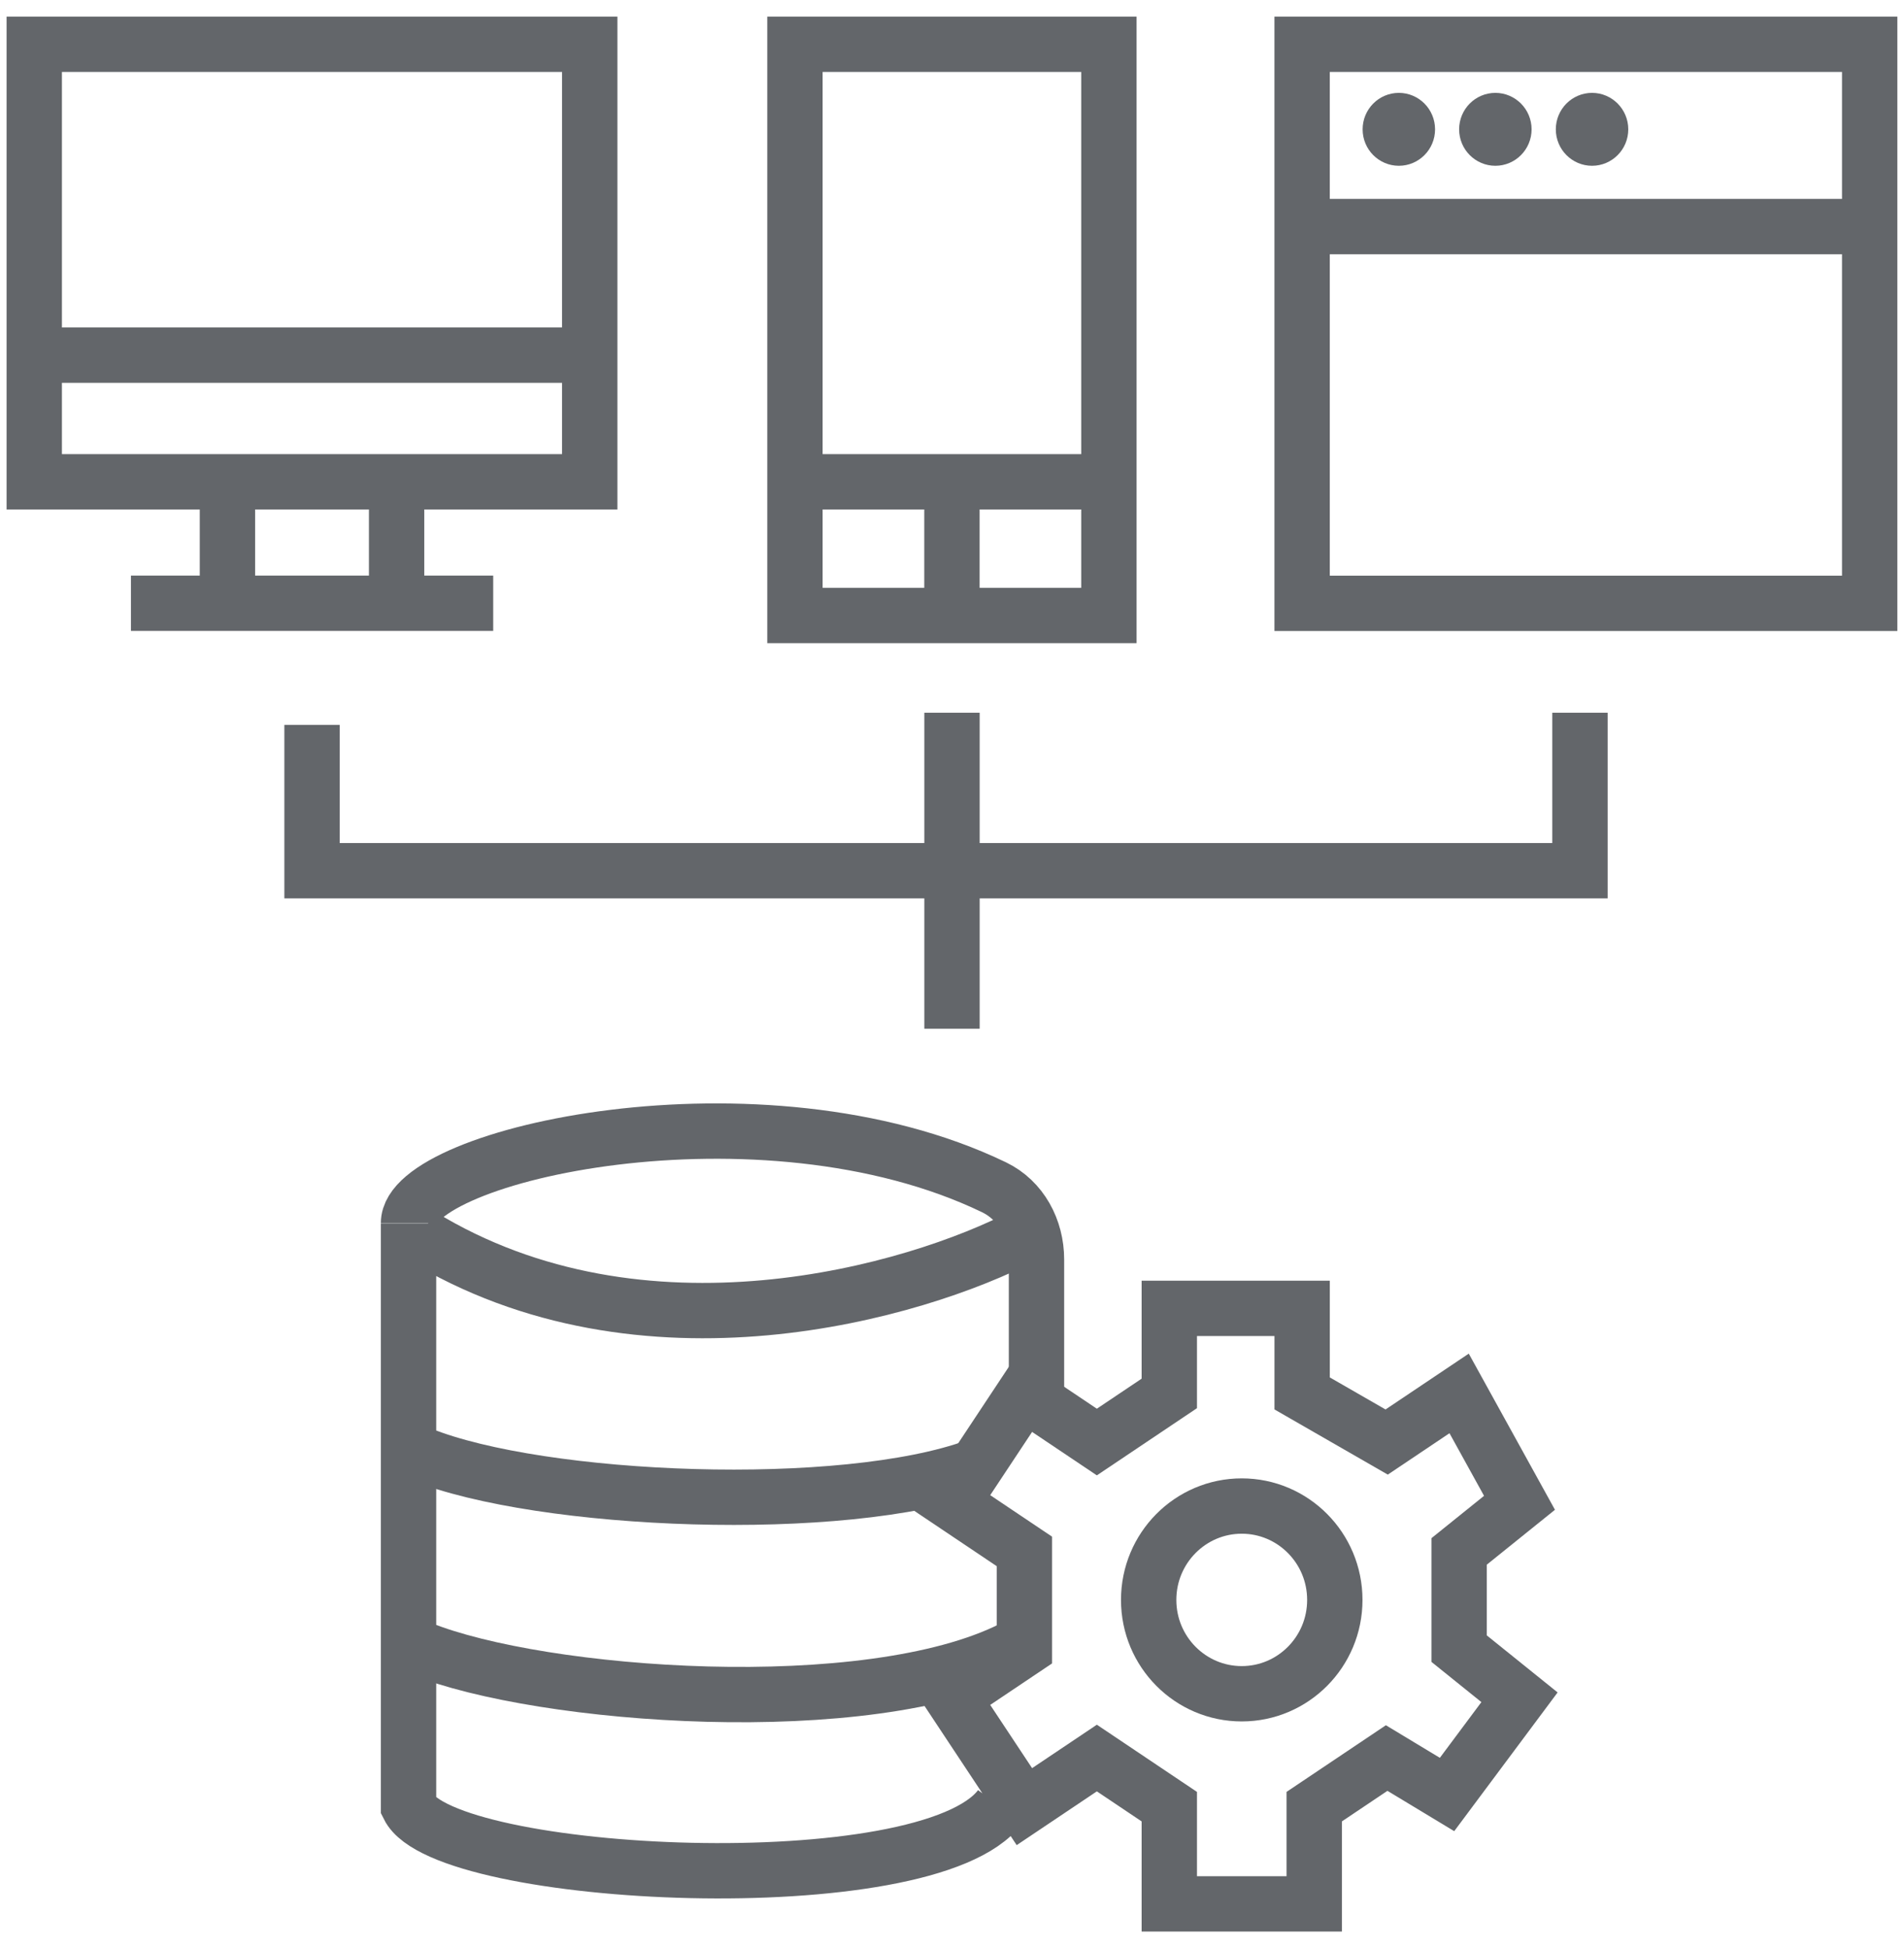
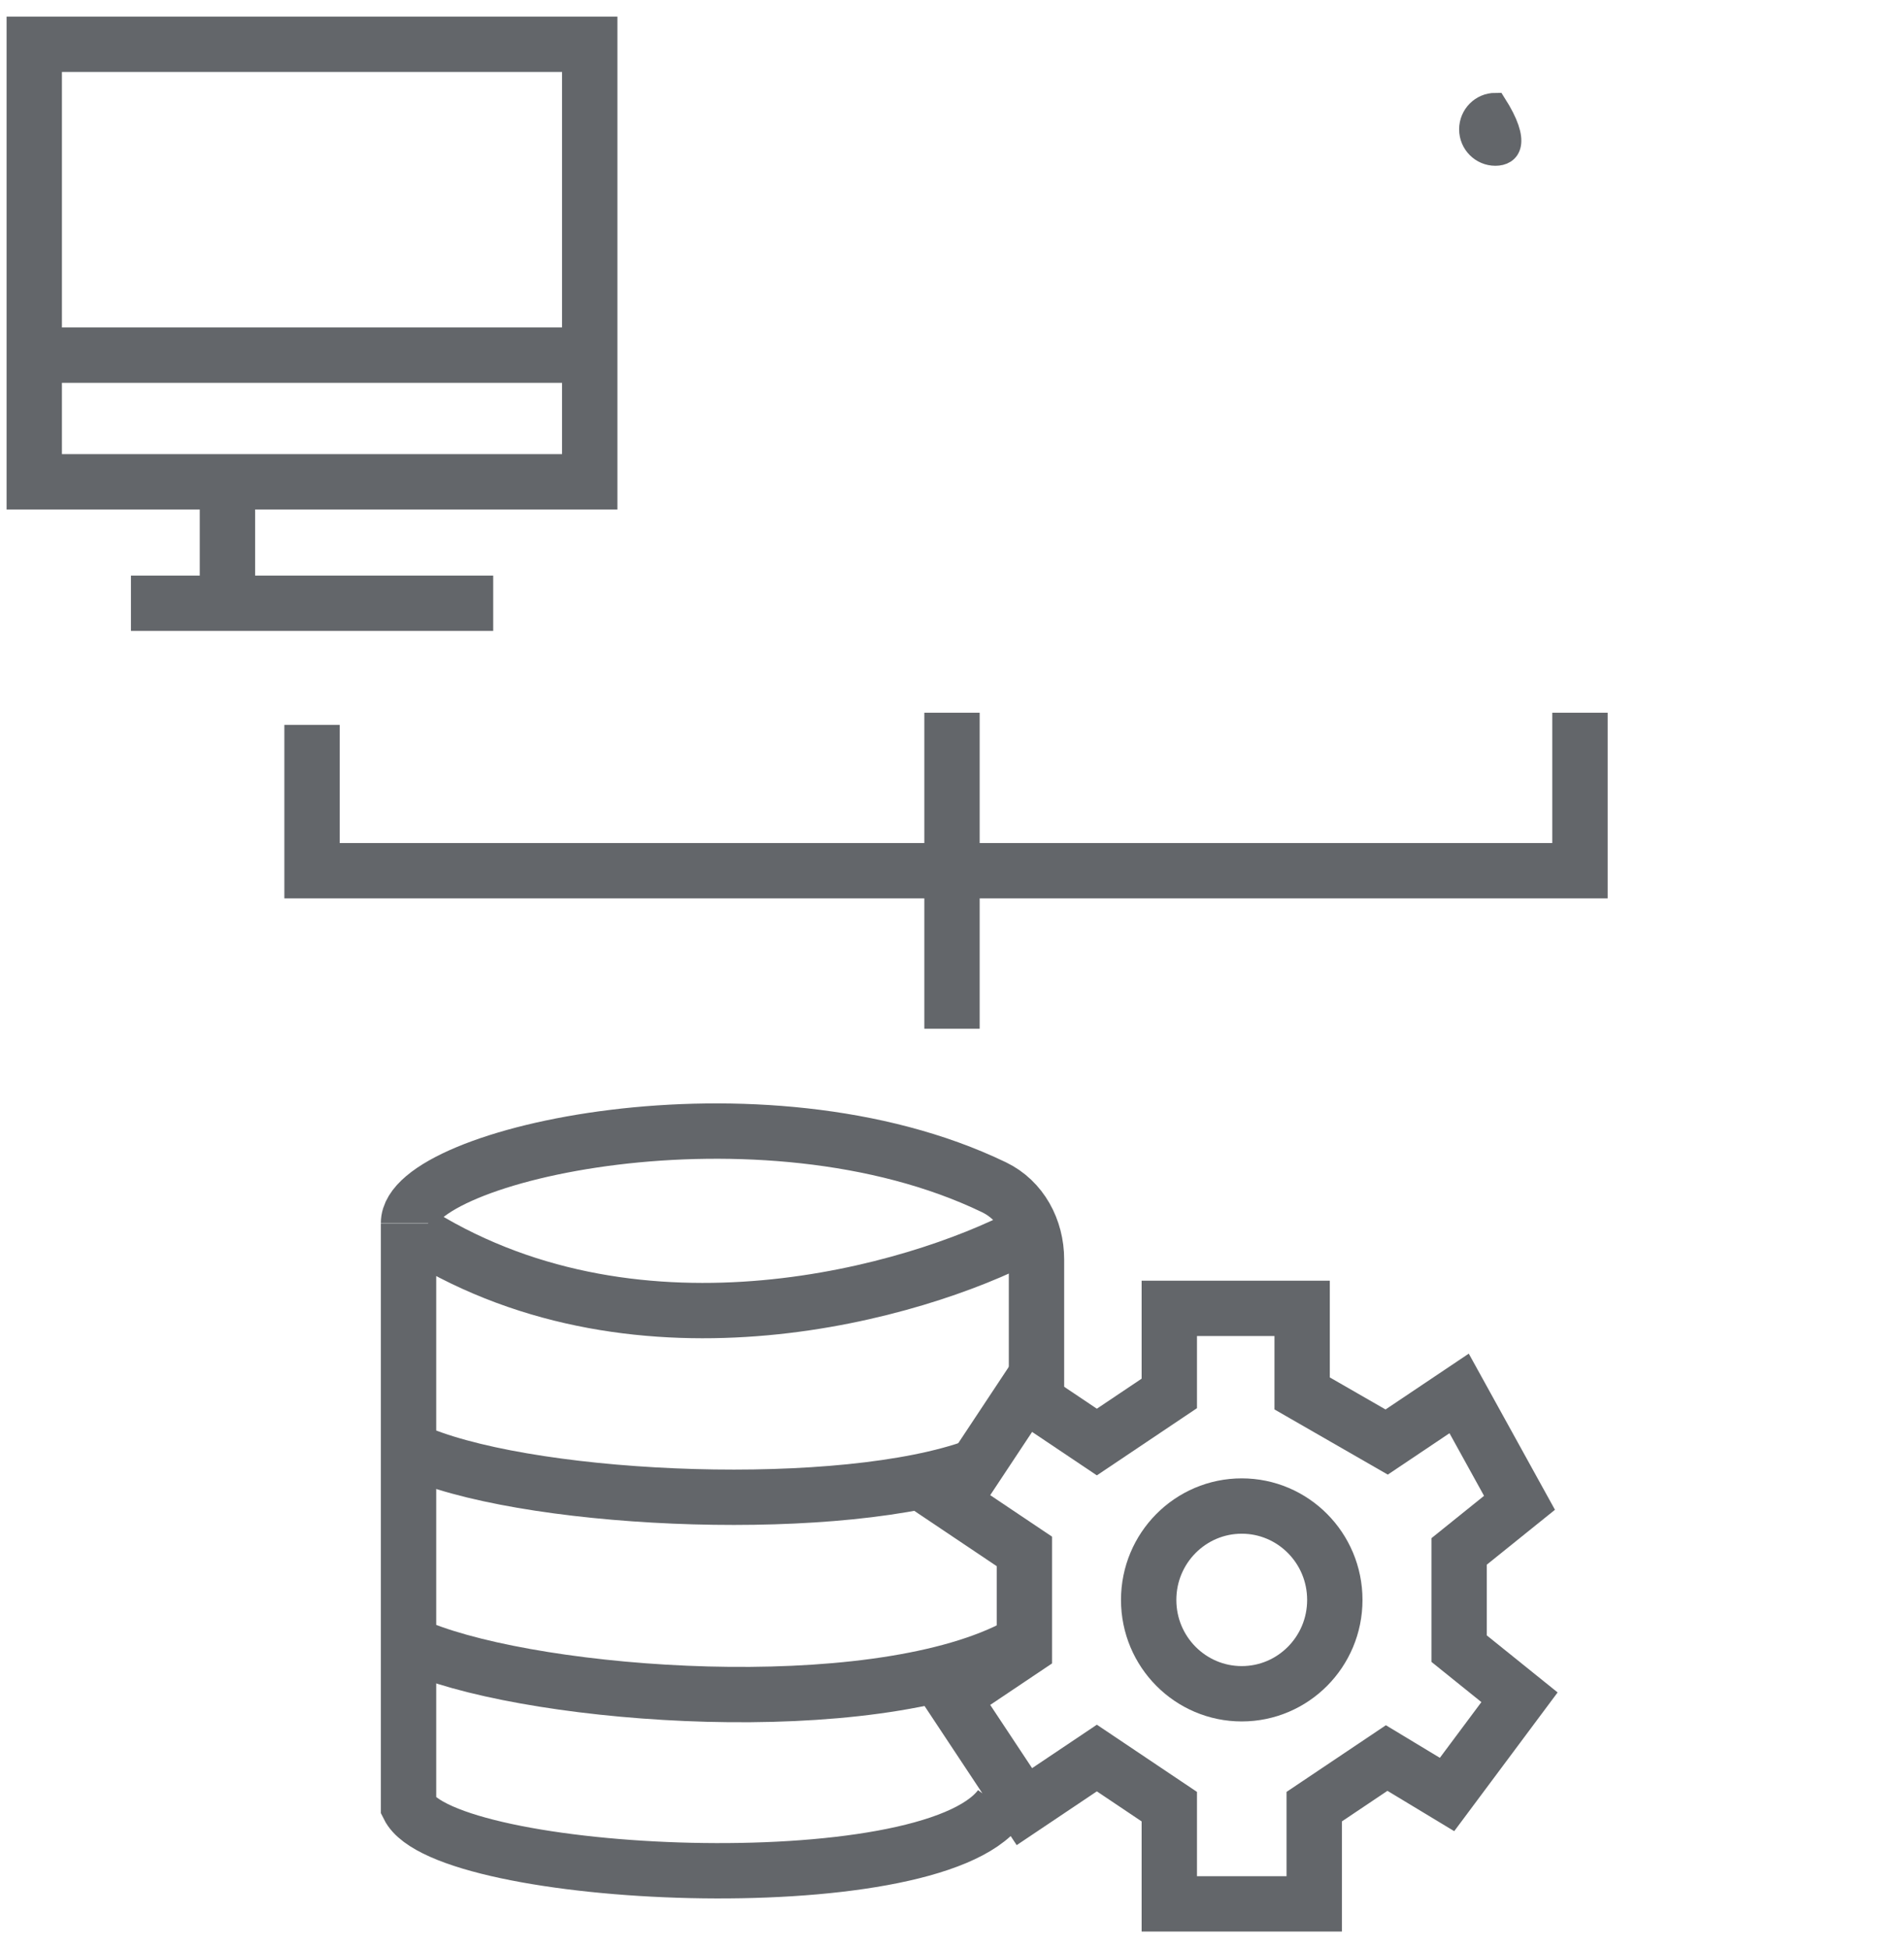
<svg xmlns="http://www.w3.org/2000/svg" width="86" height="88" viewBox="0 0 86 88" fill="none">
  <path d="M2.081 16.043H26.103M1.547 2V21.764H26.637V2H1.547Z" stroke="#63666A" stroke-width="2.5" />
  <path d="M10.273 22.859V26.153" stroke="#63666A" stroke-width="2.5" />
-   <path d="M17.914 22.859V26.153" stroke="#63666A" stroke-width="2.5" />
  <path d="M5.914 27.25L22.277 27.25" stroke="#63666A" stroke-width="2.5" />
-   <path d="M36.452 21.764H42.997M49.542 21.764H42.997M42.997 21.764V27.803M42.997 27.803H50.087V2H35.906V27.803H42.997ZM59.36 10.235H84.45M84.45 10.235V27.254H58.814V2H84.45V10.235Z" stroke="#63666A" stroke-width="2.5" />
  <path d="M14.094 32.744V39.332H71.364V32.195" stroke="#63666A" stroke-width="2.5" />
  <path d="M43 32.195V46.469" stroke="#63666A" stroke-width="2.5" />
  <path d="M18.453 55.258V81.61C20.089 84.904 41.907 86.002 45.179 81.61M46.27 55.807C41.361 58.369 29.035 61.956 18.999 55.807M49.543 65.14L52.815 62.944V59.101H58.815V62.944L62.633 65.14L65.906 62.944L68.633 67.885L65.906 70.081V74.473L68.633 76.669L65.36 81.061L62.633 79.414L59.361 81.61V86.002H52.815V81.61L49.543 79.414L46.27 81.61L42.998 76.669L46.27 74.473V70.081L42.998 67.885L46.27 62.944L49.543 65.14Z" stroke="#63666A" stroke-width="2.5" />
  <path d="M18.453 55.244C18.453 52.144 34.379 48.562 44.895 53.63C46.128 54.224 46.816 55.523 46.816 56.892V62.931" stroke="#63666A" stroke-width="2.5" />
  <path d="M19 74.469C24.454 76.665 39.181 77.763 45.726 74.469" stroke="#63666A" stroke-width="2.5" />
  <path d="M19 65.688C24.454 67.883 38.09 68.433 44.09 66.237" stroke="#63666A" stroke-width="2.5" />
-   <path d="M67.543 4.695C68.167 4.696 68.679 5.206 68.679 5.843C68.678 6.479 68.167 6.989 67.543 6.989C66.919 6.989 66.406 6.479 66.406 5.843C66.406 5.206 66.918 4.695 67.543 4.695Z" fill="#63666A" stroke="#63666A" />
-   <path d="M63.184 4.695C63.808 4.696 64.319 5.206 64.319 5.843C64.319 6.479 63.808 6.989 63.184 6.989C62.559 6.989 62.047 6.479 62.047 5.843C62.047 5.206 62.559 4.695 63.184 4.695Z" fill="#63666A" stroke="#63666A" />
-   <path d="M71.91 4.695C72.534 4.696 73.046 5.206 73.046 5.843C73.046 6.479 72.534 6.989 71.91 6.989C71.286 6.989 70.774 6.479 70.773 5.843C70.773 5.206 71.286 4.695 71.91 4.695Z" fill="#63666A" stroke="#63666A" />
+   <path d="M67.543 4.695C68.678 6.479 68.167 6.989 67.543 6.989C66.919 6.989 66.406 6.479 66.406 5.843C66.406 5.206 66.918 4.695 67.543 4.695Z" fill="#63666A" stroke="#63666A" />
  <path d="M56.087 68.031C58.401 68.031 60.291 69.922 60.291 72.272C60.291 74.621 58.401 76.511 56.087 76.511C53.773 76.511 51.883 74.621 51.883 72.272C51.883 69.922 53.773 68.031 56.087 68.031Z" stroke="#63666A" stroke-width="2.5" />
</svg>